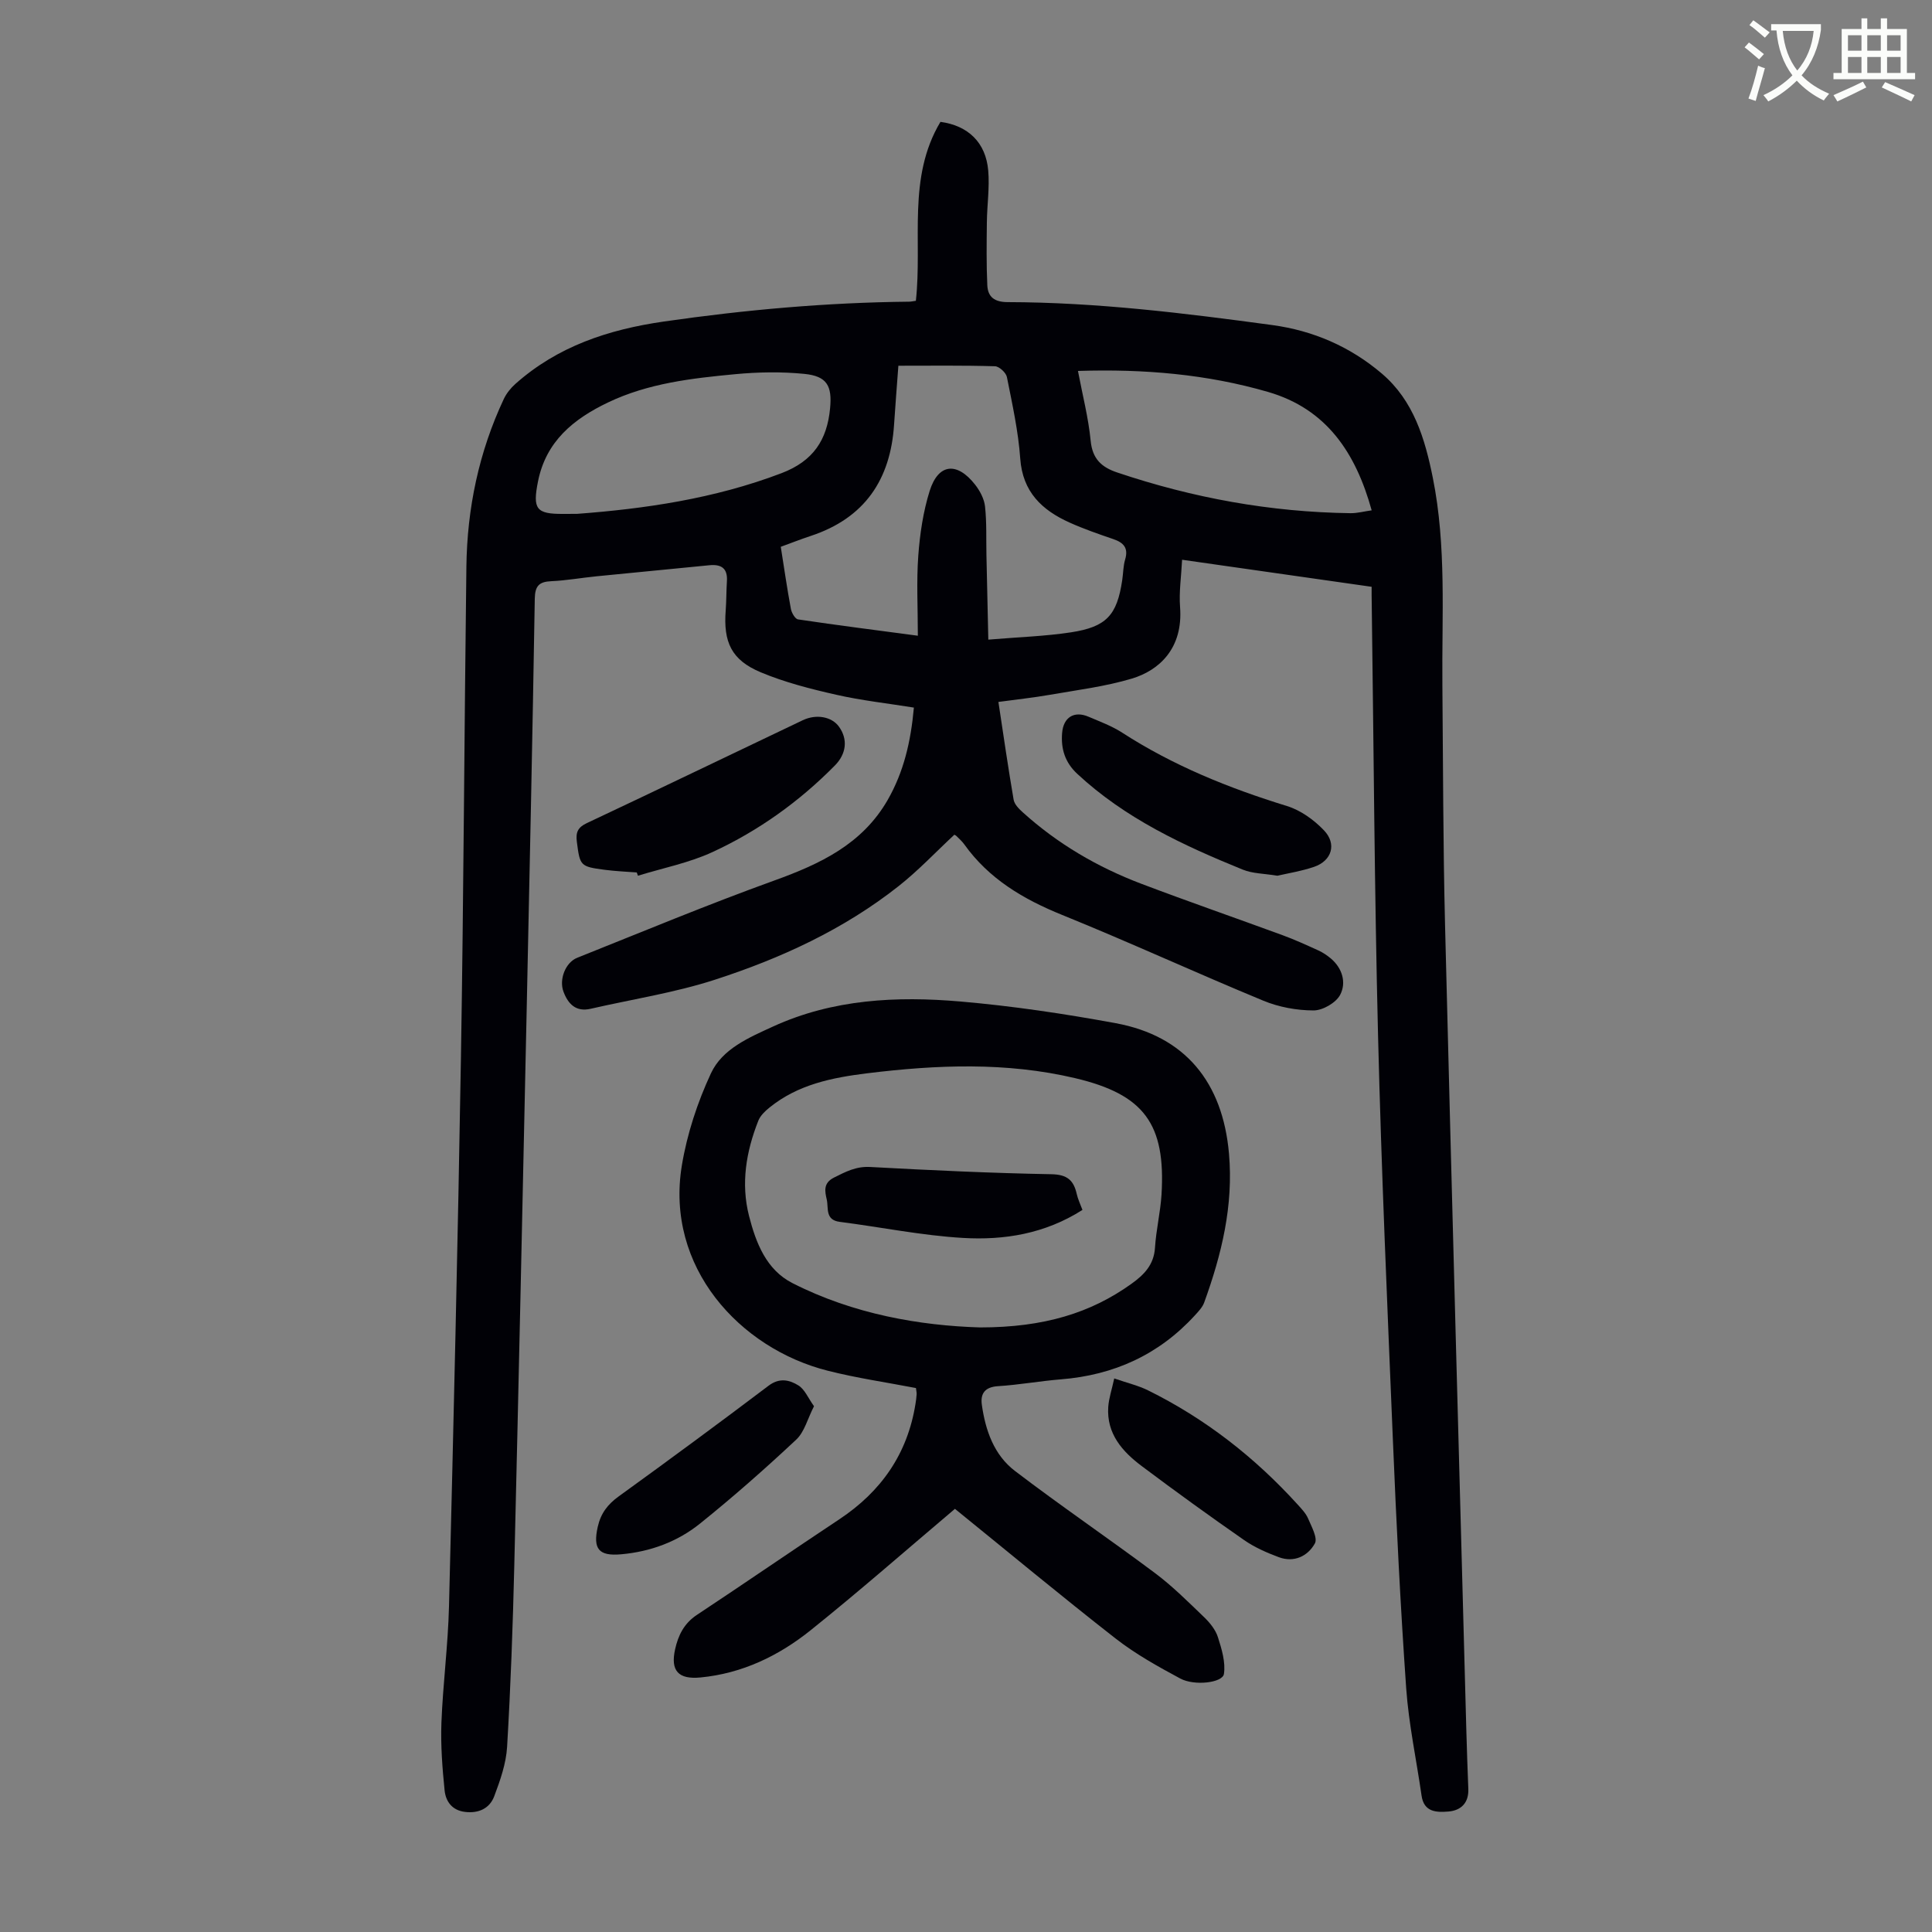
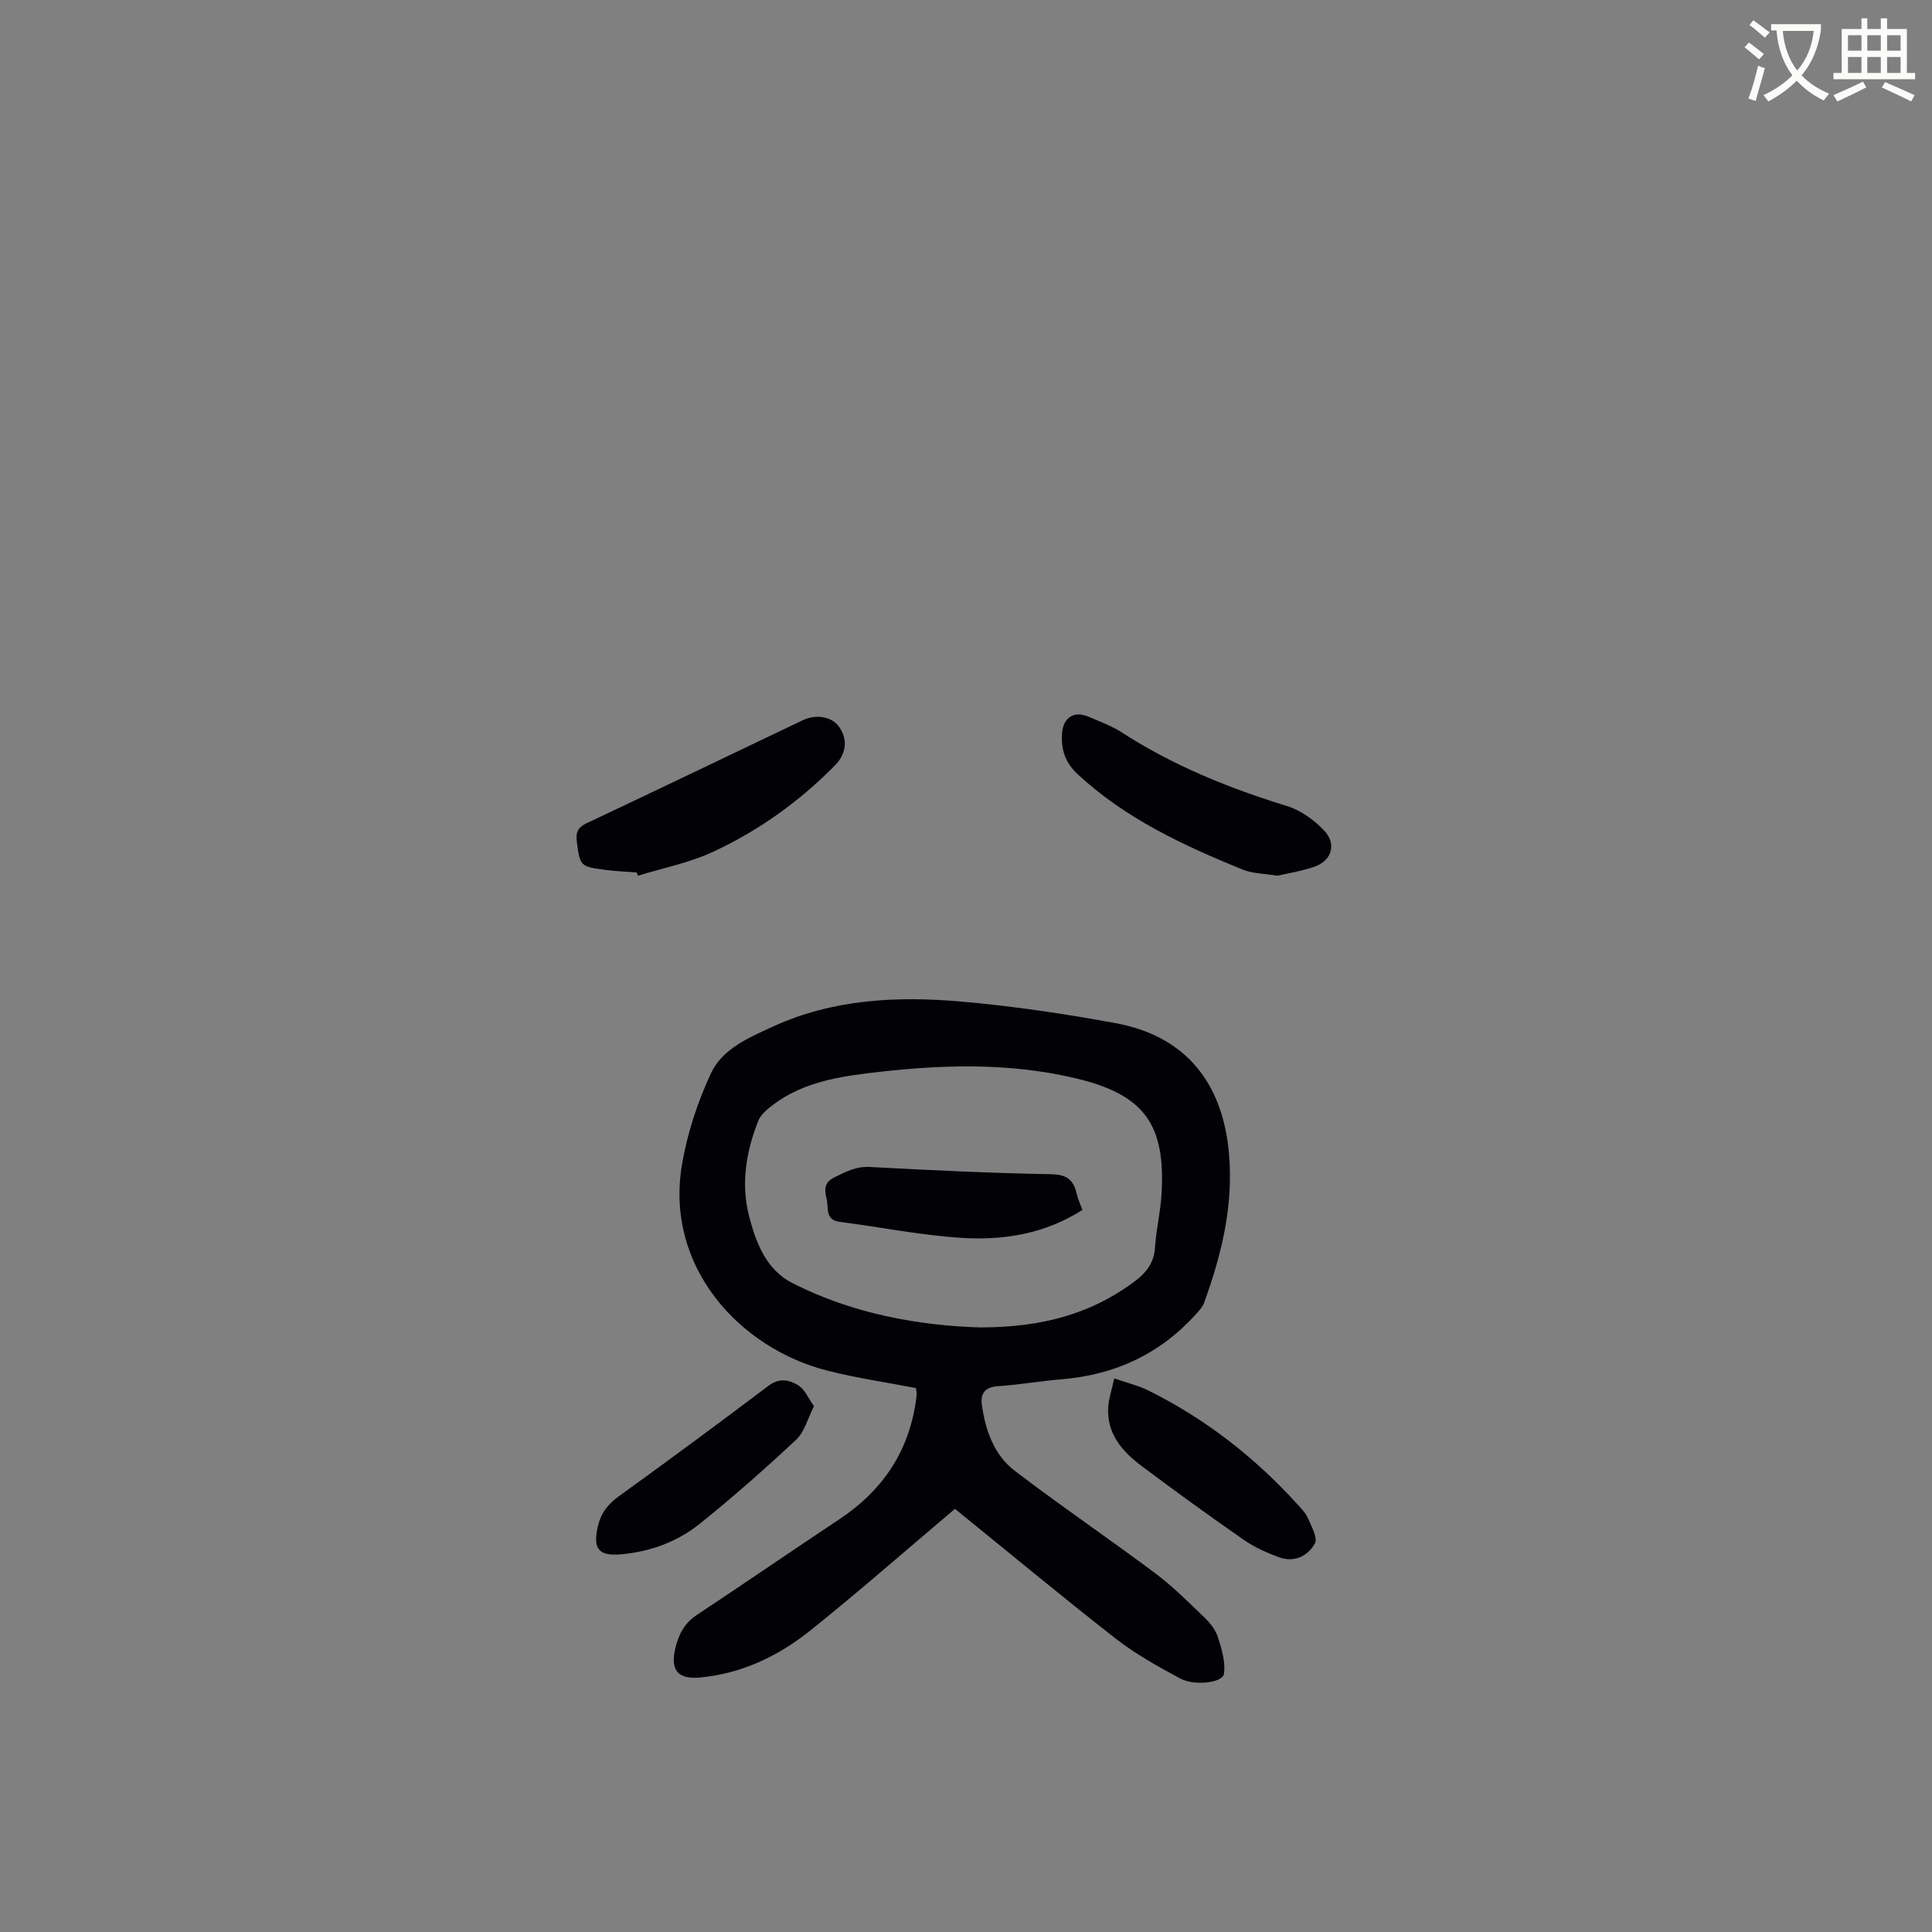
<svg xmlns="http://www.w3.org/2000/svg" enable-background="new 0 0 400 400" viewBox="0 0 400 400">
  <rect x="0" y="0" width="400" height="400" fill="#808080" stroke="none" />
  <path d="m362.1 8.8c1.1.8 2.1 1.6 3.1 2.4l-1 1.1c-1.3-1.1-2.3-2-3-2.5zm1.9 4.8c.5.2.9.4 1.4.5-.6 2.3-1.3 4.5-1.9 6.8l-1.5-.5c.8-2.1 1.4-4.3 2-6.8zm-1-9.4c1.3.9 2.4 1.8 3.4 2.5l-1 1.1c-1.4-1.2-2.4-2.1-3.2-2.6zm3.7 2.2v-1.4h10.3v1.2c-.5 3.6-1.8 6.8-4 9.4 1.5 1.6 3.4 2.8 5.7 3.8-.3.4-.7.8-1.1 1.4-2.3-1.1-4.1-2.5-5.6-4.1-1.6 1.6-3.6 3.1-5.9 4.3-.3-.5-.7-.9-1-1.3 2.4-1.1 4.4-2.5 6-4.1-1.9-2.5-3-5.6-3.3-9.3h-1.1zm8.8 0h-6.4c.3 3.3 1.3 6 3 8.2 2-2.3 3.1-5.1 3.4-8.2z" fill="#fbfcfa" />
  <path d="m385.3 3.8h1.3v2.2h2.8v-2.2h1.3v2.2h4.1v9.1h1.7v1.3h-16.9v-1.3h1.7v-9.1h4.1v-2.2zm.4 13.1.7 1.2c-1.8.9-3.8 1.9-6 2.9-.2-.4-.5-.8-.8-1.3 2.3-1 4.3-1.9 6.1-2.8zm-3.1-6.4h2.8v-3.2h-2.8zm0 4.6h2.8v-3.3h-2.8zm4-4.6h2.8v-3.2h-2.8zm0 4.6h2.8v-3.3h-2.8zm3.7 1.9c2.1.9 4.1 1.8 6.1 2.7l-.7 1.3c-2.2-1.1-4.2-2-6.1-2.9zm3.2-9.7h-2.8v3.2h2.8zm-2.8 7.8h2.8v-3.3h-2.8z" fill="#fbfcfa" />
  <g fill="#010106">
-     <path d="m283.98 121.49c-13.03-1.86-25.83-3.68-39.24-5.6-.17 3.43-.66 6.65-.42 9.8.66 8.59-4.37 13.13-10 14.81-5.51 1.65-11.31 2.36-17.01 3.36-3.38.59-6.8.95-10.6 1.47 1.07 7.06 2.02 13.66 3.15 20.23.16.96 1.09 1.9 1.88 2.61 7.22 6.53 15.5 11.37 24.57 14.81 9.71 3.68 19.53 7.08 29.28 10.66 2.51.92 4.95 2.04 7.39 3.15.9.41 1.76.99 2.53 1.63 2.43 2.04 3.27 5.03 1.96 7.54-.87 1.66-3.62 3.25-5.53 3.24-3.49-.01-7.19-.69-10.41-2.03-13.94-5.76-27.65-12.08-41.62-17.74-8.05-3.26-15.16-7.46-20.28-14.63-.45-.63-1.06-1.16-1.61-1.71-.15-.15-.37-.23-.43-.27-3.86 3.59-7.46 7.42-11.54 10.64-11.37 8.98-24.41 14.97-38.07 19.39-8.34 2.7-17.13 4.04-25.71 6.01-3.06.7-4.66-1.03-5.6-3.52-.97-2.55.4-6.07 2.83-7.04 13.58-5.42 27.09-11.05 40.84-16.01 9.49-3.43 18.18-7.5 23.45-16.68 3.29-5.75 4.78-11.98 5.42-19.11-5.38-.87-10.8-1.46-16.08-2.66-5.3-1.2-10.64-2.56-15.63-4.65-6.08-2.55-7.76-6.25-7.25-12.84.15-2 .12-4.02.25-6.03.17-2.68-1.18-3.54-3.66-3.29-7.79.78-15.58 1.51-23.37 2.29-3.11.31-6.21.87-9.33 1.01-2.53.11-3.37.97-3.42 3.62-.47 28.43-1.07 56.86-1.68 85.29-.82 38.28-1.64 76.55-2.56 114.83-.3 12.53-.75 25.07-1.49 37.58-.2 3.47-1.43 6.96-2.67 10.26-.94 2.48-3.19 3.57-6.02 3.23-2.73-.32-4.01-2.19-4.25-4.46-.47-4.64-.83-9.34-.66-13.99.31-8.04 1.37-16.06 1.57-24.1.94-37.82 1.84-75.65 2.47-113.48.56-33.92.7-67.84 1.13-101.75.15-12.1 2.58-23.76 7.75-34.76.55-1.16 1.43-2.26 2.4-3.12 8.76-7.79 19.25-11.25 30.72-12.91 16.86-2.43 33.75-3.94 50.78-4.11.43 0 .85-.11 1.41-.18 1.37-12.46-1.83-25.49 5.09-37.05 5.72.77 9.39 4.27 9.89 10.07.31 3.53-.24 7.13-.28 10.7-.05 4.35-.11 8.7.09 13.04.11 2.44 1.48 3.51 4.22 3.51 18.38.04 36.59 2.28 54.77 4.75 8.5 1.15 16.16 4.48 22.7 10.05 6.59 5.61 8.93 13.51 10.55 21.57 2.85 14.17 1.85 28.55 1.98 42.86.15 16.56.14 33.12.55 49.67 1.38 55.51 2.91 111.01 4.4 166.51.11 4.14.26 8.28.42 12.42.11 2.9-1.52 4.47-4.14 4.68-2.42.19-5.05.16-5.54-3.29-1.06-7.4-2.65-14.76-3.18-22.19-1.2-17.07-2.04-34.17-2.75-51.27-1.16-27.96-2.39-55.92-3.08-83.9-.74-29.88-.9-59.77-1.31-89.66-.03-.97-.02-1.97-.02-3.26zm-97.98-45.77c-.32 4.38-.64 8.26-.89 12.16-.73 11.44-6.11 19.39-17.23 23.07-2.09.69-4.14 1.5-6.23 2.26.71 4.46 1.31 8.66 2.09 12.83.15.83.88 2.11 1.49 2.2 8.11 1.21 16.25 2.24 24.8 3.38 0-5.83-.3-11.22.09-16.55.33-4.52 1.01-9.13 2.36-13.44 1.79-5.68 5.66-6.08 9.42-1.27.99 1.27 1.87 2.93 2.04 4.5.36 3.31.22 6.67.29 10.02.12 5.75.25 11.51.39 17.55 6.24-.53 11.72-.69 17.1-1.51 7.39-1.13 9.54-3.57 10.62-10.78.22-1.44.2-2.94.61-4.31.71-2.39-.32-3.48-2.44-4.21-3.06-1.05-6.14-2.11-9.09-3.44-5.7-2.57-9.7-6.33-10.19-13.24-.4-5.66-1.65-11.28-2.76-16.87-.18-.91-1.59-2.21-2.46-2.24-6.59-.2-13.19-.11-20.01-.11zm-66.55 30.67c13.89-1.04 28.39-3.1 42.37-8.43 6.57-2.51 9.42-6.88 10.04-13.42.45-4.66-.64-6.66-5.32-7.13-4.73-.47-9.58-.39-14.32.06-9 .85-18.01 1.87-26.35 5.86-7.14 3.42-12.82 8.03-14.48 16.33-1.14 5.72-.4 6.77 5.18 6.74.67-.01 1.34-.01 2.88-.01zm103.73-29.59c.95 5.03 2.17 9.71 2.63 14.46.36 3.74 2.24 5.47 5.49 6.56 15.68 5.28 31.75 8.21 48.3 8.43 1.39.02 2.79-.37 4.39-.59-3.3-11.91-9.33-20.99-21.44-24.51-12.66-3.67-25.64-4.79-39.37-4.35z" />
    <path d="m197.71 312.39c-10.03 8.48-19.77 17.03-29.87 25.13-6.61 5.3-14.16 8.95-22.81 9.78-4.57.44-6.25-1.37-5.26-5.82.64-2.9 1.86-5.38 4.51-7.13 9.88-6.54 19.64-13.26 29.51-19.81 8.66-5.75 14.1-13.54 15.75-23.88.11-.66.2-1.33.24-2 .02-.33-.07-.66-.14-1.28-6.06-1.17-12.25-2.06-18.28-3.59-18.2-4.6-33.67-21.44-30.19-42.5 1.08-6.53 3.23-13.06 6.02-19.06 2.36-5.09 7.87-7.41 12.86-9.7 12.38-5.67 25.57-6.32 38.79-5.18 10.77.93 21.51 2.53 32.15 4.49 14.39 2.65 22.17 12.24 23.46 27.02.94 10.78-1.53 20.86-5.13 30.8-.36 1-1.2 1.87-1.94 2.68-7.46 8.15-16.78 12.37-27.74 13.24-4.34.35-8.66 1.14-13 1.41-2.7.17-3.69 1.5-3.36 3.85.74 5.31 2.53 10.41 6.85 13.7 9.51 7.26 19.42 13.99 29 21.15 3.65 2.73 6.91 6 10.21 9.17 1.18 1.14 2.34 2.59 2.82 4.11.78 2.45 1.61 5.18 1.24 7.61-.28 1.82-6.1 2.52-9.04.94-4.61-2.48-9.25-5.06-13.36-8.26-11.37-8.88-22.46-18.1-33.29-26.87zm5.19-37.56c13.25 0 22.94-3 31.35-9.03 2.64-1.89 4.66-3.95 4.88-7.5.23-3.67 1.12-7.3 1.35-10.97.89-14.64-3.61-20.74-17.89-24.11-14.25-3.36-28.62-2.78-43.02-1.01-7.31.9-14.37 2.32-20.26 7.1-.92.74-1.9 1.68-2.31 2.73-2.52 6.37-3.64 12.97-1.92 19.71 1.43 5.59 3.57 11.15 9 13.91 12.67 6.45 26.4 8.79 38.82 9.17z" />
    <path d="m131.84 180.64c-2.22-.18-4.46-.27-6.67-.56-5.06-.66-5.1-.84-5.74-5.8-.25-1.92.18-2.98 2.06-3.86 14.93-7.03 29.8-14.2 44.7-21.3 2.82-1.34 6.01-.75 7.51 1.33 1.89 2.62 1.53 5.63-.85 8.04-7.37 7.47-15.82 13.52-25.29 17.9-4.87 2.26-10.3 3.32-15.48 4.92-.07-.22-.15-.44-.24-.67z" />
    <path d="m264.47 181.31c-2.79-.46-5.15-.44-7.16-1.26-12.34-5.02-24.37-10.61-34.29-19.85-2.52-2.35-3.39-5.15-3.12-8.45.26-3.24 2.49-4.64 5.47-3.36 2.36 1.01 4.82 1.91 6.95 3.29 10.6 6.85 22.12 11.5 34.13 15.2 2.83.87 5.59 2.86 7.66 5.03 2.71 2.83 1.62 6.31-2.04 7.56-2.59.89-5.35 1.32-7.6 1.84z" />
    <path d="m168.53 291.14c-1.33 2.59-1.97 5.32-3.68 6.92-6.43 6.02-13.05 11.86-19.92 17.38-4.67 3.76-10.26 5.82-16.33 6.36-4.66.42-5.86-1.13-4.85-5.66.63-2.82 2.06-4.68 4.36-6.34 10.41-7.53 20.76-15.15 31.01-22.9 2.26-1.71 4.33-1.21 6.17-.07 1.31.8 2.01 2.59 3.24 4.31z" />
    <path d="m230.69 285.39c2.8.97 5 1.48 6.98 2.46 11.85 5.85 22.09 13.85 30.96 23.61.82.91 1.73 1.84 2.2 2.94.71 1.68 2.03 4.05 1.39 5.17-1.47 2.63-4.31 4.01-7.48 2.82-2.49-.93-5-2.03-7.17-3.54-7.15-4.97-14.2-10.07-21.17-15.3-4.03-3.02-7.32-6.71-6.95-12.26.13-1.82.75-3.62 1.24-5.9z" />
    <path d="m224.11 250.5c-7.78 4.96-16.22 6.3-24.74 5.8-8.54-.5-17.01-2.24-25.52-3.33-3.06-.39-2.28-2.87-2.68-4.62-.38-1.67-.78-3.4 1.49-4.54 2.4-1.2 4.56-2.36 7.48-2.2 12.5.68 25.02 1.27 37.54 1.5 3.29.06 4.61 1.26 5.25 4.1.24 1.07.73 2.08 1.18 3.29z" />
  </g>
</svg>